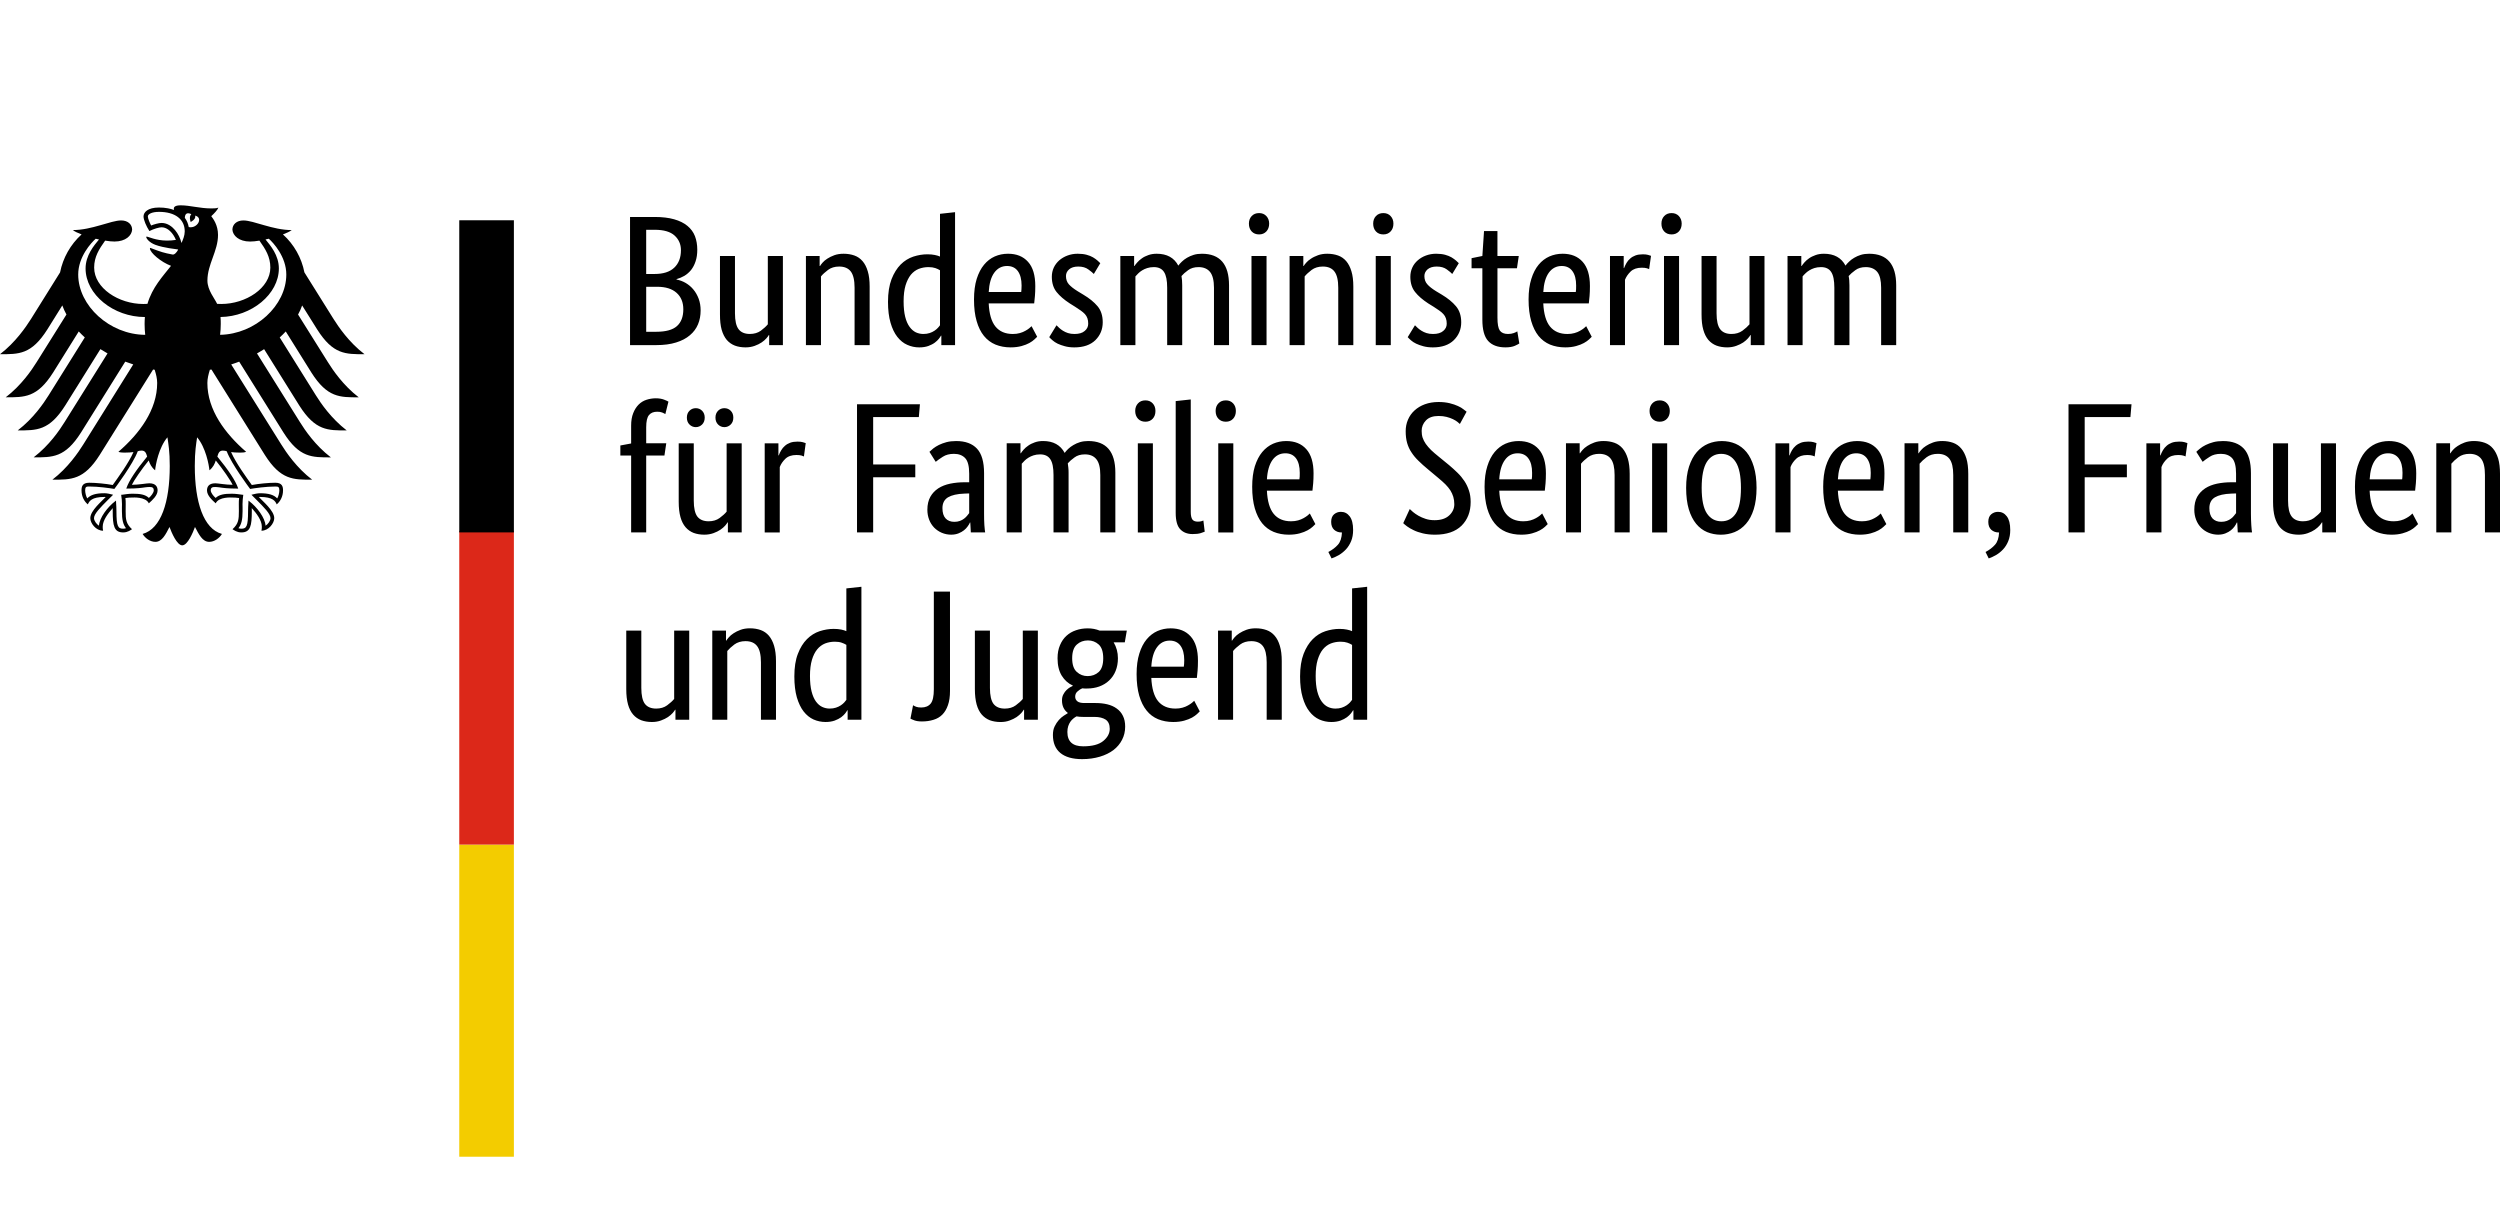
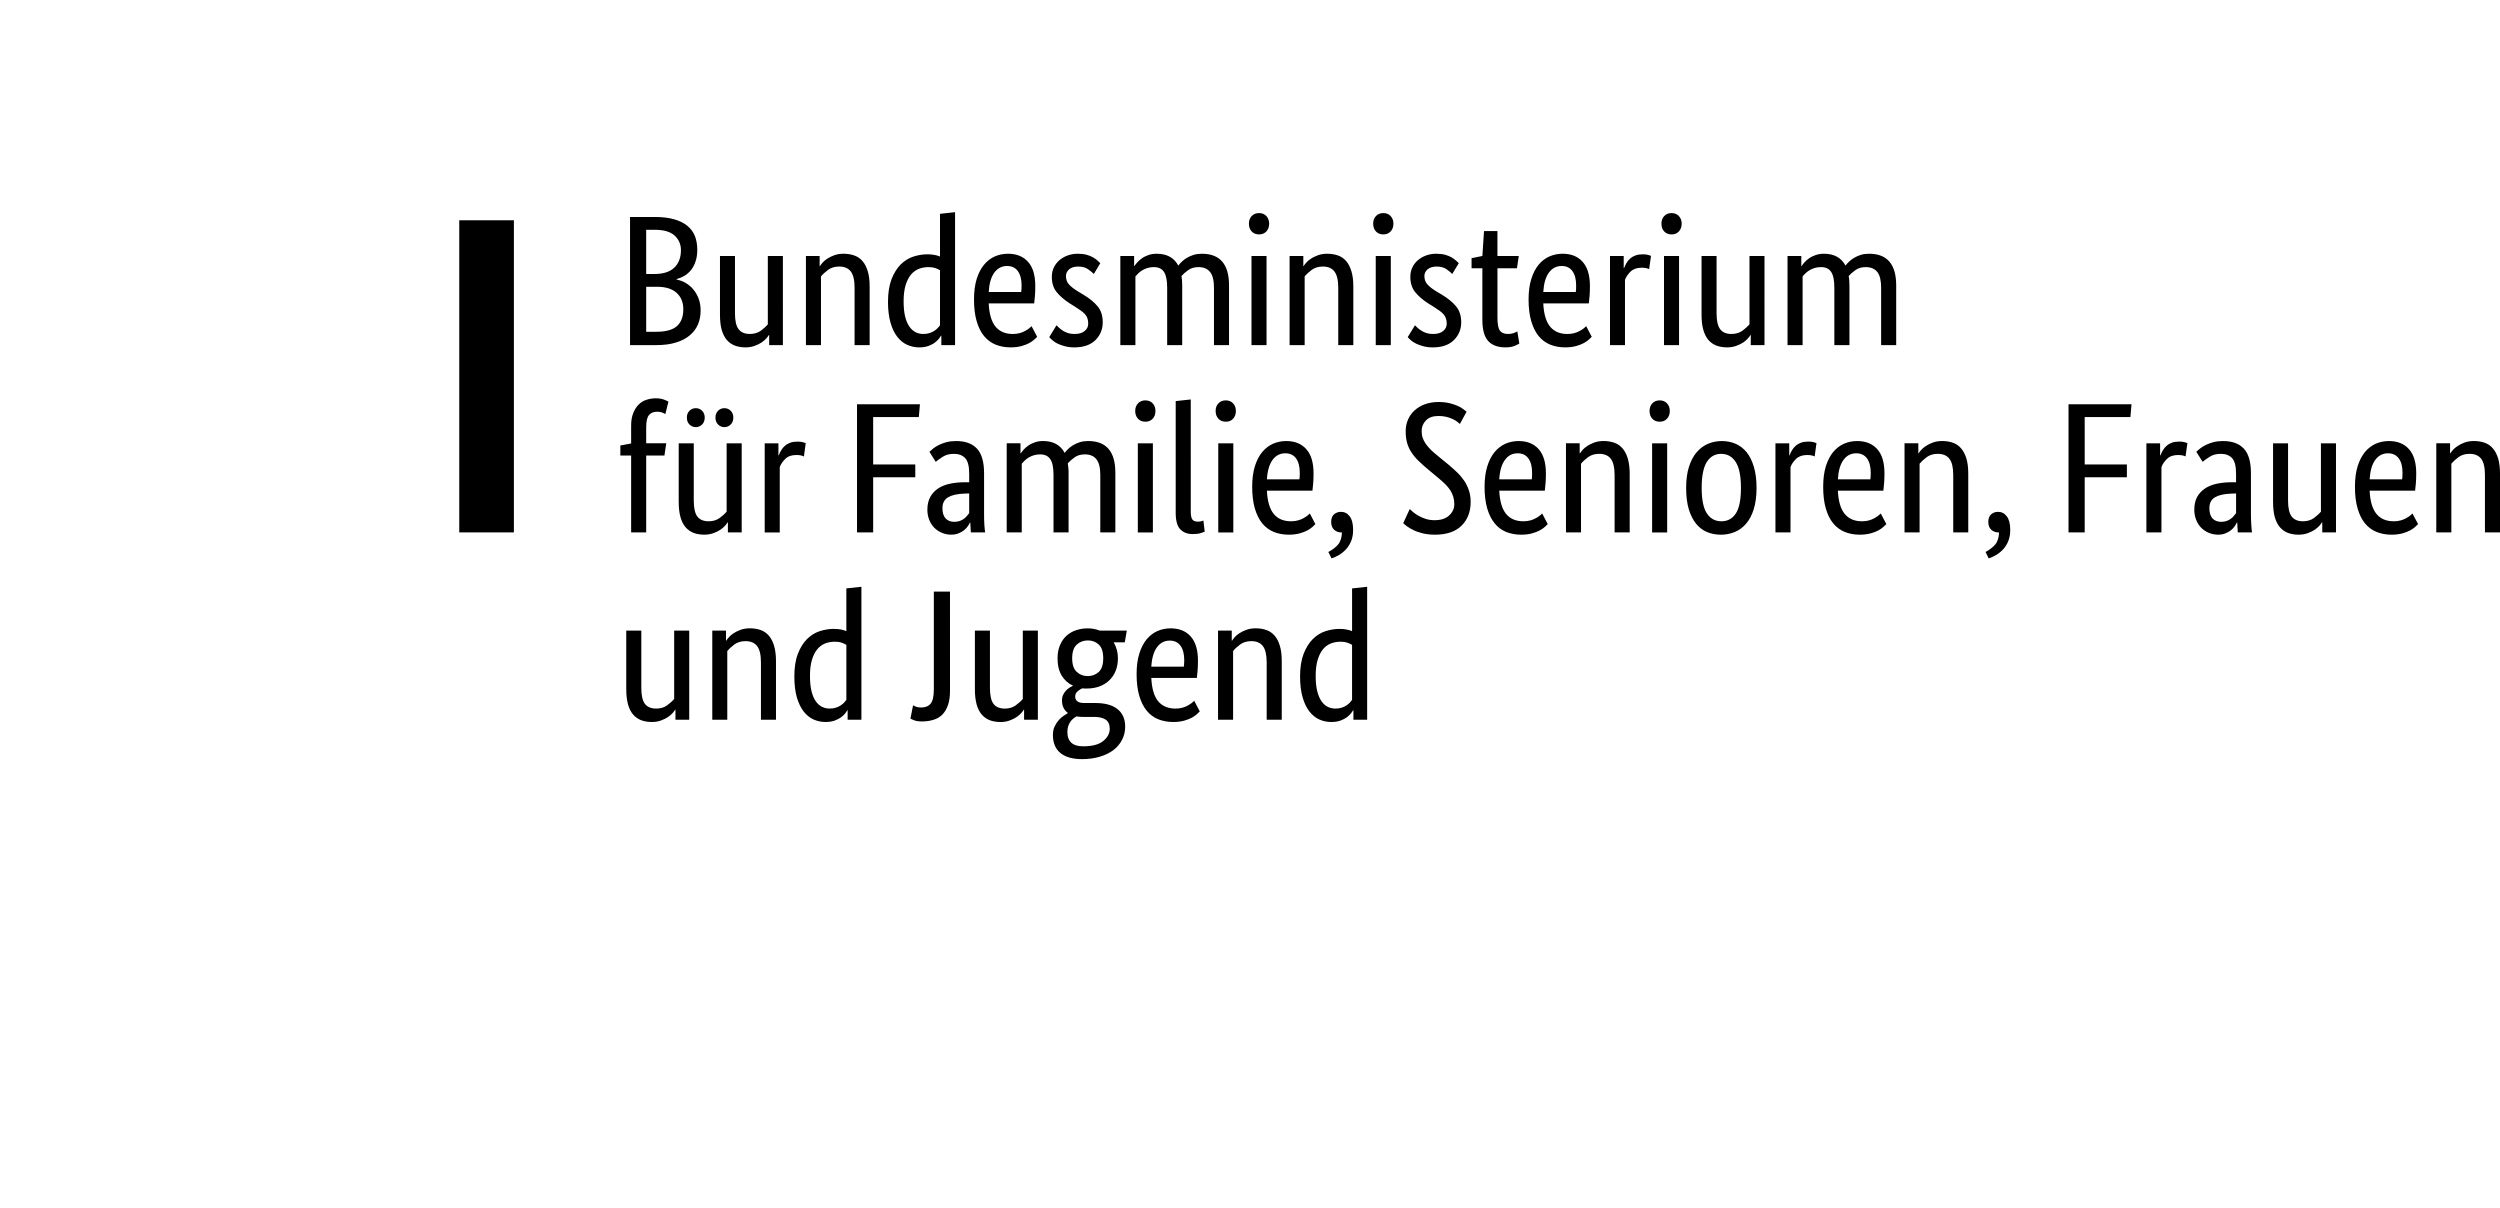
<svg xmlns="http://www.w3.org/2000/svg" version="1.1" id="Ebene_1" x="0px" y="0px" width="207px" height="100px" viewBox="0 0 207 100" enable-background="new 0 0 207 100" xml:space="preserve">
  <g>
    <path d="M57.735,20.671c0,0.369-0.046,0.692-0.141,0.969c-0.091,0.278-0.217,0.515-0.374,0.717   c-0.162,0.196-0.344,0.358-0.556,0.484c-0.212,0.121-0.429,0.212-0.651,0.272v0.03c0.272,0.056,0.535,0.151,0.772,0.292   c0.242,0.147,0.455,0.323,0.631,0.541c0.182,0.217,0.323,0.47,0.435,0.762c0.106,0.292,0.161,0.611,0.161,0.959   c0,0.424-0.07,0.808-0.217,1.156c-0.146,0.348-0.368,0.651-0.671,0.904c-0.298,0.257-0.682,0.459-1.146,0.601   c-0.459,0.146-1.009,0.217-1.64,0.217h-2.171V17.965h2.044c0.626,0,1.162,0.065,1.605,0.191c0.449,0.126,0.813,0.308,1.101,0.545   s0.495,0.52,0.626,0.853C57.669,19.889,57.735,20.262,57.735,20.671 M56.382,20.716c0-0.49-0.177-0.894-0.525-1.211   c-0.348-0.318-0.898-0.479-1.646-0.479h-0.707v3.66h0.691c0.717,0,1.262-0.171,1.63-0.52   C56.195,21.817,56.382,21.332,56.382,20.716 M56.579,25.608c0-0.576-0.187-1.03-0.56-1.363c-0.374-0.333-0.909-0.5-1.605-0.5   h-0.909v3.726h0.833c0.788,0,1.358-0.156,1.711-0.469C56.402,26.688,56.579,26.224,56.579,25.608 M64.823,28.577h-1.136v-0.833   h-0.03c-0.03,0.065-0.101,0.151-0.202,0.272c-0.101,0.116-0.232,0.228-0.394,0.338c-0.156,0.106-0.349,0.202-0.575,0.283   c-0.222,0.081-0.475,0.126-0.752,0.126c-0.328,0-0.626-0.05-0.884-0.146c-0.262-0.101-0.484-0.257-0.671-0.47   c-0.182-0.217-0.323-0.495-0.424-0.838c-0.096-0.344-0.141-0.767-0.141-1.272v-4.842h1.242v4.75c0,0.616,0.101,1.056,0.303,1.317   c0.196,0.257,0.51,0.389,0.928,0.389c0.358,0,0.662-0.091,0.909-0.268c0.242-0.182,0.439-0.358,0.58-0.53v-5.659h1.248V28.577z    M70.759,28.577v-4.75c0-0.626-0.106-1.075-0.313-1.348c-0.212-0.273-0.53-0.409-0.964-0.409c-0.369,0-0.677,0.096-0.919,0.278   c-0.248,0.187-0.444,0.363-0.586,0.54v5.689h-1.247v-7.38h1.136v0.828h0.036c0.03-0.061,0.096-0.151,0.197-0.268   c0.101-0.121,0.237-0.232,0.399-0.338c0.167-0.111,0.358-0.202,0.585-0.288c0.227-0.081,0.479-0.121,0.768-0.121   c0.328,0,0.626,0.05,0.894,0.146c0.267,0.096,0.489,0.252,0.676,0.469c0.187,0.217,0.329,0.495,0.43,0.838   c0.106,0.343,0.156,0.767,0.156,1.267v4.846L70.759,28.577z M73.526,24.993c0-0.747,0.101-1.373,0.293-1.877   c0.197-0.5,0.449-0.904,0.752-1.212c0.308-0.308,0.662-0.525,1.05-0.656c0.389-0.126,0.777-0.192,1.166-0.192   c0.237,0,0.444,0.02,0.616,0.056c0.177,0.036,0.318,0.081,0.429,0.131v-3.539l1.247-0.136v11.009h-1.136v-0.782h-0.031   c-0.03,0.061-0.09,0.142-0.171,0.252c-0.081,0.106-0.192,0.212-0.338,0.323c-0.141,0.106-0.323,0.197-0.535,0.278   c-0.217,0.076-0.469,0.116-0.757,0.116c-0.349,0-0.677-0.071-0.99-0.212c-0.313-0.136-0.585-0.358-0.823-0.661   c-0.237-0.303-0.424-0.692-0.561-1.167C73.597,26.245,73.526,25.669,73.526,24.993 M76.449,27.653c0.197,0,0.368-0.025,0.525-0.076   c0.151-0.05,0.288-0.116,0.398-0.191c0.116-0.076,0.207-0.157,0.283-0.237c0.081-0.086,0.136-0.157,0.177-0.217v-4.553   c-0.111-0.071-0.242-0.131-0.389-0.182c-0.152-0.05-0.338-0.08-0.565-0.08c-0.283,0-0.556,0.05-0.803,0.146   c-0.252,0.101-0.469,0.263-0.656,0.485c-0.182,0.227-0.328,0.52-0.439,0.878c-0.105,0.358-0.161,0.798-0.161,1.323   c0,0.51,0.045,0.938,0.131,1.282s0.208,0.621,0.364,0.833c0.151,0.212,0.328,0.358,0.52,0.455   C76.03,27.607,76.237,27.653,76.449,27.653 M85.722,23.686c0,0.318-0.01,0.59-0.03,0.823c-0.02,0.232-0.041,0.434-0.061,0.611   h-3.766c0.04,0.868,0.227,1.51,0.56,1.918s0.813,0.616,1.439,0.616c0.212,0,0.409-0.025,0.581-0.076   c0.176-0.05,0.328-0.111,0.454-0.187c0.131-0.071,0.237-0.141,0.323-0.212c0.091-0.071,0.151-0.131,0.192-0.171l0.464,0.878   c-0.055,0.05-0.131,0.126-0.232,0.222c-0.101,0.095-0.243,0.196-0.414,0.292c-0.176,0.096-0.389,0.182-0.646,0.252   s-0.561,0.111-0.909,0.111c-0.459,0-0.878-0.081-1.252-0.232c-0.374-0.157-0.691-0.394-0.954-0.717   c-0.263-0.323-0.464-0.732-0.606-1.231c-0.146-0.495-0.217-1.09-0.217-1.787c0-0.657,0.076-1.227,0.222-1.702   c0.152-0.475,0.354-0.868,0.611-1.176c0.253-0.308,0.551-0.535,0.889-0.686c0.338-0.147,0.701-0.223,1.095-0.223   c0.707,0,1.257,0.223,1.656,0.671C85.525,22.125,85.722,22.797,85.722,23.686 M83.385,22.024c-0.439,0-0.792,0.187-1.06,0.555   c-0.268,0.369-0.419,0.904-0.459,1.601h2.69c0.01-0.051,0.015-0.126,0.021-0.227c0.005-0.096,0.01-0.202,0.01-0.313   c0-0.515-0.106-0.908-0.308-1.191C84.072,22.166,83.773,22.024,83.385,22.024 M90.569,22.686c-0.081-0.09-0.232-0.217-0.45-0.374   c-0.212-0.161-0.495-0.242-0.843-0.242c-0.329,0-0.581,0.081-0.752,0.232c-0.177,0.157-0.262,0.338-0.262,0.555   c0,0.272,0.081,0.505,0.237,0.681c0.161,0.182,0.404,0.374,0.732,0.576l0.459,0.278c0.505,0.298,0.899,0.621,1.187,0.964   c0.288,0.343,0.429,0.788,0.429,1.328c0,0.585-0.202,1.075-0.606,1.479c-0.409,0.398-0.989,0.601-1.747,0.601   c-0.298,0-0.56-0.035-0.783-0.096c-0.227-0.061-0.424-0.131-0.596-0.212c-0.167-0.085-0.308-0.171-0.418-0.272   c-0.116-0.096-0.208-0.187-0.278-0.268l0.601-0.984c0.061,0.061,0.136,0.131,0.222,0.217c0.086,0.081,0.192,0.162,0.313,0.237   s0.263,0.142,0.414,0.191c0.156,0.051,0.333,0.076,0.54,0.076c0.369,0,0.652-0.081,0.843-0.248   c0.197-0.161,0.293-0.363,0.293-0.596c0-0.176-0.02-0.328-0.066-0.455c-0.045-0.131-0.116-0.247-0.207-0.348   c-0.096-0.101-0.207-0.197-0.343-0.292c-0.131-0.091-0.283-0.192-0.459-0.308l-0.459-0.288c-0.464-0.303-0.823-0.611-1.085-0.939   s-0.394-0.748-0.394-1.262c0-0.277,0.056-0.53,0.162-0.762c0.111-0.232,0.263-0.429,0.454-0.601   c0.197-0.167,0.424-0.303,0.687-0.399c0.262-0.096,0.54-0.146,0.838-0.146c0.288,0,0.535,0.03,0.737,0.085   c0.207,0.056,0.384,0.126,0.53,0.212c0.151,0.091,0.272,0.177,0.368,0.262c0.101,0.091,0.177,0.162,0.237,0.223L90.569,22.686z    M96.642,28.577v-4.75c0-0.605-0.086-1.04-0.263-1.308c-0.171-0.267-0.455-0.403-0.843-0.403c-0.207,0-0.388,0.03-0.545,0.08   c-0.162,0.051-0.303,0.116-0.424,0.192c-0.126,0.076-0.232,0.161-0.323,0.252c-0.091,0.091-0.167,0.171-0.232,0.247v5.689h-1.248   v-7.38h1.141v0.828h0.03c0.05-0.081,0.126-0.182,0.232-0.297c0.101-0.121,0.232-0.232,0.383-0.338   c0.151-0.111,0.333-0.197,0.535-0.268c0.207-0.076,0.439-0.111,0.692-0.111c0.843,0,1.438,0.328,1.787,0.984   c0.07-0.101,0.171-0.212,0.292-0.328c0.121-0.121,0.268-0.227,0.429-0.323c0.167-0.101,0.348-0.176,0.555-0.242   c0.202-0.061,0.43-0.091,0.677-0.091c1.499,0,2.247,0.874,2.247,2.615v4.952h-1.247v-4.75c0-0.605-0.111-1.04-0.323-1.308   c-0.217-0.267-0.535-0.403-0.954-0.403c-0.349,0-0.636,0.085-0.868,0.257c-0.232,0.167-0.414,0.328-0.545,0.484   c0.021,0.111,0.036,0.232,0.045,0.358c0.01,0.131,0.015,0.268,0.015,0.409v4.952H96.642z M103.623,21.196h1.247v7.38h-1.247V21.196   z M104.254,19.41c-0.257,0-0.459-0.081-0.616-0.247c-0.151-0.162-0.228-0.379-0.228-0.647c0-0.252,0.076-0.464,0.228-0.625   c0.156-0.167,0.358-0.248,0.616-0.248c0.247,0,0.444,0.081,0.602,0.248c0.15,0.162,0.231,0.374,0.231,0.625   c0,0.268-0.081,0.485-0.231,0.647C104.698,19.329,104.501,19.41,104.254,19.41 M110.807,28.577v-4.75   c0-0.625-0.106-1.075-0.318-1.348c-0.206-0.273-0.53-0.409-0.958-0.409c-0.369,0-0.677,0.096-0.925,0.278   c-0.242,0.187-0.439,0.364-0.581,0.54v5.689h-1.247v-7.38h1.137v0.828h0.03c0.03-0.061,0.102-0.151,0.202-0.267   c0.101-0.122,0.237-0.232,0.399-0.338c0.16-0.111,0.357-0.202,0.585-0.288c0.222-0.081,0.479-0.122,0.767-0.122   c0.328,0,0.627,0.05,0.895,0.146s0.489,0.252,0.676,0.47c0.182,0.217,0.328,0.495,0.429,0.838c0.106,0.343,0.157,0.767,0.157,1.267   v4.846H110.807z M113.911,21.196h1.247v7.38h-1.247V21.196z M114.542,19.41c-0.257,0-0.459-0.081-0.615-0.247   c-0.151-0.162-0.228-0.379-0.228-0.647c0-0.252,0.076-0.464,0.228-0.625c0.156-0.167,0.358-0.248,0.615-0.248   c0.247,0,0.449,0.081,0.601,0.248c0.156,0.162,0.232,0.374,0.232,0.625c0,0.268-0.076,0.485-0.232,0.647   C114.991,19.329,114.789,19.41,114.542,19.41 M120.246,22.686c-0.08-0.09-0.227-0.217-0.444-0.374   c-0.216-0.161-0.494-0.242-0.843-0.242c-0.327,0-0.58,0.081-0.757,0.232c-0.172,0.157-0.263,0.338-0.263,0.555   c0,0.272,0.081,0.505,0.242,0.681c0.157,0.182,0.398,0.374,0.728,0.576l0.465,0.278c0.499,0.298,0.893,0.621,1.181,0.964   c0.288,0.343,0.434,0.788,0.434,1.328c0,0.585-0.202,1.075-0.61,1.479c-0.404,0.398-0.984,0.601-1.741,0.601   c-0.298,0-0.562-0.035-0.787-0.096c-0.223-0.061-0.425-0.131-0.592-0.212c-0.172-0.085-0.312-0.171-0.424-0.272   c-0.111-0.096-0.206-0.187-0.277-0.268l0.601-0.984c0.061,0.061,0.136,0.131,0.223,0.217c0.09,0.081,0.19,0.162,0.317,0.237   c0.121,0.076,0.258,0.142,0.414,0.191c0.151,0.051,0.333,0.076,0.54,0.076c0.368,0,0.651-0.081,0.843-0.248   c0.197-0.161,0.293-0.363,0.293-0.596c0-0.176-0.021-0.328-0.07-0.455c-0.046-0.131-0.111-0.247-0.207-0.348   c-0.091-0.101-0.202-0.197-0.338-0.292c-0.132-0.091-0.288-0.192-0.46-0.308l-0.465-0.288c-0.459-0.303-0.822-0.611-1.079-0.939   c-0.263-0.328-0.395-0.748-0.395-1.262c0-0.277,0.056-0.53,0.162-0.762c0.105-0.232,0.257-0.429,0.454-0.601   c0.191-0.167,0.418-0.303,0.681-0.399s0.541-0.146,0.839-0.146c0.287,0,0.535,0.03,0.742,0.085   c0.202,0.056,0.378,0.126,0.529,0.212c0.147,0.091,0.268,0.177,0.369,0.262c0.096,0.091,0.176,0.162,0.236,0.223L120.246,22.686z    M125.603,22.211h-1.614V26.3c0,0.525,0.064,0.878,0.195,1.07c0.137,0.187,0.359,0.283,0.677,0.283   c0.188,0,0.343-0.025,0.479-0.076c0.132-0.05,0.232-0.096,0.293-0.141l0.167,1.004c-0.051,0.041-0.172,0.101-0.369,0.192   c-0.196,0.086-0.453,0.131-0.782,0.131c-0.636,0-1.115-0.182-1.434-0.535c-0.318-0.354-0.475-0.939-0.475-1.757v-4.261h-0.894   v-0.833l0.894-0.182l0.137-2.064h1.111v2.064h1.767L125.603,22.211z M131.646,23.686c0,0.318-0.01,0.59-0.03,0.823   c-0.02,0.232-0.041,0.434-0.062,0.611h-3.771c0.041,0.868,0.228,1.51,0.561,1.918c0.334,0.409,0.813,0.616,1.438,0.616   c0.218,0,0.409-0.025,0.587-0.076c0.176-0.05,0.327-0.111,0.453-0.187c0.127-0.071,0.232-0.141,0.323-0.212   c0.086-0.071,0.151-0.131,0.192-0.171l0.459,0.878c-0.051,0.05-0.126,0.126-0.228,0.222c-0.105,0.095-0.242,0.196-0.418,0.292   c-0.173,0.096-0.39,0.182-0.647,0.252c-0.257,0.071-0.555,0.111-0.903,0.111c-0.464,0-0.883-0.081-1.257-0.232   c-0.373-0.157-0.691-0.394-0.954-0.717c-0.258-0.323-0.459-0.732-0.605-1.231c-0.142-0.495-0.218-1.09-0.218-1.787   c0-0.657,0.076-1.227,0.228-1.702c0.147-0.475,0.348-0.868,0.605-1.176c0.253-0.308,0.556-0.535,0.894-0.686   c0.338-0.147,0.702-0.223,1.092-0.223c0.705,0,1.262,0.223,1.659,0.671C131.443,22.125,131.646,22.797,131.646,23.686    M129.308,22.024c-0.444,0-0.797,0.187-1.064,0.555s-0.419,0.904-0.46,1.601h2.691c0.01-0.051,0.02-0.126,0.024-0.227   c0.005-0.096,0.005-0.202,0.005-0.313c0-0.515-0.1-0.908-0.308-1.191C129.994,22.166,129.697,22.024,129.308,22.024    M136.548,22.287c-0.025-0.02-0.097-0.045-0.197-0.076c-0.101-0.03-0.242-0.045-0.414-0.045c-0.388,0-0.696,0.101-0.918,0.313   c-0.217,0.212-0.374,0.439-0.47,0.686v5.412h-1.242v-7.38h1.136v1h0.03c0.057-0.146,0.122-0.288,0.202-0.424   c0.08-0.141,0.182-0.262,0.308-0.368c0.122-0.111,0.268-0.192,0.439-0.257c0.167-0.061,0.369-0.091,0.606-0.091   c0.176,0,0.317,0.015,0.423,0.045c0.106,0.031,0.192,0.056,0.253,0.081L136.548,22.287z M137.779,21.196h1.247v7.38h-1.247V21.196z    M138.41,19.41c-0.257,0-0.459-0.081-0.615-0.247c-0.151-0.162-0.228-0.379-0.228-0.647c0-0.252,0.076-0.464,0.228-0.625   c0.156-0.167,0.358-0.248,0.615-0.248c0.247,0,0.444,0.081,0.602,0.248c0.15,0.162,0.232,0.374,0.232,0.625   c0,0.268-0.082,0.485-0.232,0.647C138.854,19.329,138.657,19.41,138.41,19.41 M146.1,28.577h-1.137v-0.833h-0.03   c-0.03,0.065-0.101,0.151-0.202,0.272c-0.101,0.116-0.232,0.228-0.388,0.338c-0.162,0.106-0.354,0.202-0.581,0.283   c-0.223,0.081-0.475,0.126-0.752,0.126c-0.328,0-0.621-0.05-0.883-0.146c-0.264-0.101-0.485-0.257-0.672-0.47   c-0.183-0.217-0.324-0.495-0.42-0.838c-0.101-0.344-0.146-0.767-0.146-1.272v-4.842h1.243v4.751c0,0.616,0.101,1.055,0.303,1.317   c0.196,0.257,0.51,0.389,0.929,0.389c0.358,0,0.661-0.091,0.908-0.268c0.247-0.182,0.439-0.358,0.586-0.53v-5.659h1.242V28.577z    M151.884,28.577v-4.75c0-0.605-0.085-1.04-0.263-1.308c-0.171-0.267-0.454-0.403-0.843-0.403c-0.207,0-0.389,0.03-0.55,0.08   c-0.156,0.051-0.298,0.116-0.419,0.192c-0.127,0.076-0.232,0.161-0.323,0.252c-0.096,0.091-0.172,0.171-0.231,0.247v5.689h-1.248   v-7.38h1.141v0.828h0.03c0.051-0.081,0.127-0.182,0.228-0.297c0.106-0.121,0.232-0.232,0.384-0.338   c0.156-0.111,0.338-0.197,0.54-0.268c0.207-0.076,0.435-0.111,0.692-0.111c0.843,0,1.438,0.328,1.786,0.984   c0.07-0.101,0.167-0.212,0.293-0.328c0.121-0.121,0.263-0.227,0.43-0.323c0.161-0.101,0.348-0.176,0.55-0.242   c0.207-0.061,0.435-0.091,0.682-0.091c1.494,0,2.241,0.874,2.241,2.615v4.952h-1.247v-4.75c0-0.605-0.105-1.04-0.317-1.308   c-0.218-0.267-0.535-0.403-0.954-0.403c-0.35,0-0.642,0.085-0.869,0.257c-0.232,0.167-0.413,0.328-0.55,0.484   c0.025,0.111,0.04,0.232,0.05,0.358c0.011,0.131,0.016,0.268,0.016,0.409v4.952H151.884z M55.015,37.719h-1.51v6.366h-1.247v-6.366   h-0.893v-0.833l0.893-0.167v-1.479c0-0.399,0.056-0.742,0.172-1.03c0.111-0.288,0.263-0.52,0.444-0.706   c0.187-0.187,0.399-0.318,0.646-0.399c0.247-0.081,0.51-0.126,0.783-0.126c0.267,0,0.495,0.041,0.681,0.111   c0.182,0.071,0.303,0.126,0.363,0.167l-0.257,1.03c-0.061-0.041-0.151-0.081-0.262-0.131c-0.111-0.046-0.252-0.065-0.414-0.065   c-0.298,0-0.525,0.09-0.677,0.277c-0.156,0.181-0.232,0.52-0.232,1.015v1.322h1.661L55.015,37.719z M61.411,44.085h-1.142v-0.833   h-0.03c-0.03,0.066-0.096,0.151-0.196,0.272c-0.101,0.116-0.237,0.228-0.394,0.338c-0.162,0.106-0.348,0.202-0.575,0.283   c-0.228,0.081-0.479,0.126-0.752,0.126c-0.333,0-0.626-0.05-0.889-0.146c-0.257-0.101-0.484-0.258-0.666-0.47   c-0.187-0.217-0.329-0.495-0.424-0.837c-0.096-0.349-0.146-0.768-0.146-1.272v-4.841h1.247v4.75c0,0.616,0.101,1.056,0.298,1.318   c0.202,0.257,0.51,0.389,0.934,0.389c0.358,0,0.657-0.091,0.904-0.268c0.247-0.182,0.444-0.358,0.585-0.53v-5.659h1.247V44.085z    M58.351,34.579c0,0.237-0.076,0.429-0.217,0.571c-0.146,0.141-0.318,0.217-0.524,0.217c-0.202,0-0.379-0.076-0.52-0.217   c-0.147-0.142-0.217-0.333-0.217-0.571s0.07-0.424,0.217-0.57c0.141-0.141,0.318-0.212,0.52-0.212c0.207,0,0.378,0.071,0.524,0.212   C58.275,34.155,58.351,34.342,58.351,34.579 M60.719,34.579c0,0.237-0.07,0.429-0.217,0.571c-0.142,0.141-0.318,0.217-0.525,0.217   c-0.202,0-0.378-0.076-0.52-0.217c-0.142-0.142-0.217-0.333-0.217-0.571s0.076-0.424,0.217-0.57   c0.142-0.141,0.318-0.212,0.52-0.212c0.207,0,0.384,0.071,0.525,0.212C60.648,34.155,60.719,34.342,60.719,34.579 M66.564,37.795   c-0.035-0.021-0.101-0.046-0.202-0.076s-0.242-0.045-0.414-0.045c-0.394,0-0.697,0.101-0.919,0.313   c-0.217,0.212-0.374,0.439-0.465,0.687v5.412h-1.247v-7.379h1.136v0.999h0.03c0.05-0.146,0.116-0.288,0.202-0.424   c0.081-0.142,0.182-0.263,0.308-0.369c0.122-0.111,0.268-0.192,0.439-0.257c0.167-0.061,0.369-0.091,0.606-0.091   c0.171,0,0.312,0.015,0.424,0.045c0.106,0.03,0.192,0.055,0.252,0.081L66.564,37.795z M70.961,44.085V33.474h5.209l-0.091,1.061   h-3.781v3.922h3.488v1.06h-3.488v4.568L70.961,44.085z M76.786,42.208c0-0.429,0.086-0.788,0.248-1.076s0.384-0.52,0.662-0.702   c0.277-0.176,0.6-0.303,0.979-0.383c0.374-0.076,0.767-0.116,1.191-0.116h0.383v-0.707c0-0.626-0.11-1.055-0.333-1.292   c-0.217-0.232-0.53-0.354-0.929-0.354c-0.369,0-0.676,0.081-0.923,0.242c-0.248,0.157-0.439,0.298-0.586,0.419l-0.52-0.828   c0.081-0.081,0.187-0.176,0.313-0.277c0.131-0.101,0.288-0.202,0.47-0.292c0.187-0.091,0.394-0.167,0.631-0.232   c0.237-0.061,0.5-0.091,0.803-0.091c0.757,0,1.333,0.212,1.721,0.631s0.585,1.095,0.585,2.029v3.367   c0,0.318,0.005,0.631,0.025,0.934c0.025,0.303,0.045,0.505,0.065,0.605h-1.186l-0.045-0.818h-0.03   c-0.04,0.096-0.101,0.202-0.187,0.318c-0.081,0.116-0.182,0.227-0.308,0.323c-0.121,0.096-0.268,0.182-0.444,0.252   c-0.177,0.071-0.379,0.111-0.616,0.111c-0.277,0-0.535-0.056-0.777-0.157c-0.237-0.101-0.45-0.247-0.631-0.429   c-0.177-0.187-0.318-0.404-0.414-0.657C76.837,42.778,76.786,42.505,76.786,42.208 M79.018,43.208c0.172,0,0.328-0.026,0.464-0.076   c0.131-0.05,0.248-0.111,0.343-0.187c0.096-0.071,0.177-0.152,0.248-0.237c0.066-0.086,0.126-0.162,0.176-0.222v-1.63l-0.403,0.015   c-0.591,0.02-1.045,0.126-1.353,0.308c-0.303,0.187-0.459,0.485-0.459,0.894c0,0.379,0.086,0.662,0.262,0.853   C78.467,43.111,78.71,43.208,79.018,43.208 M87.231,44.085v-4.75c0-0.606-0.085-1.04-0.263-1.308   c-0.176-0.268-0.454-0.404-0.848-0.404c-0.202,0-0.383,0.03-0.545,0.081c-0.156,0.05-0.298,0.116-0.419,0.192   c-0.126,0.076-0.232,0.162-0.323,0.252c-0.096,0.091-0.172,0.172-0.232,0.247v5.689h-1.247v-7.38h1.141v0.827h0.03   c0.051-0.08,0.126-0.181,0.228-0.297c0.106-0.121,0.232-0.232,0.389-0.338c0.152-0.111,0.333-0.197,0.535-0.268   c0.207-0.076,0.434-0.111,0.691-0.111c0.843,0,1.434,0.328,1.787,0.984c0.07-0.101,0.167-0.212,0.288-0.328   c0.126-0.121,0.268-0.227,0.435-0.323c0.161-0.101,0.348-0.177,0.55-0.242c0.207-0.061,0.435-0.091,0.677-0.091   c1.499,0,2.246,0.873,2.246,2.615v4.952h-1.247v-4.751c0-0.605-0.106-1.04-0.323-1.307c-0.212-0.268-0.53-0.404-0.949-0.404   c-0.354,0-0.642,0.086-0.869,0.257c-0.232,0.167-0.414,0.328-0.55,0.484c0.021,0.111,0.035,0.232,0.045,0.359   c0.015,0.131,0.02,0.267,0.02,0.409v4.952L87.231,44.085z M94.212,36.706h1.247v7.38h-1.247V36.706z M94.843,34.918   c-0.257,0-0.464-0.081-0.616-0.247c-0.151-0.162-0.232-0.379-0.232-0.646c0-0.252,0.081-0.465,0.232-0.626   c0.152-0.167,0.358-0.248,0.616-0.248c0.243,0,0.445,0.081,0.601,0.248c0.152,0.161,0.227,0.374,0.227,0.626   c0,0.267-0.075,0.484-0.227,0.646C95.288,34.837,95.086,34.918,94.843,34.918 M98.594,42.364c0,0.308,0.045,0.52,0.131,0.646   c0.086,0.121,0.237,0.182,0.455,0.182c0.111,0,0.207-0.011,0.283-0.031c0.076-0.02,0.136-0.04,0.177-0.061l0.111,0.924   c-0.065,0.031-0.177,0.071-0.338,0.121c-0.167,0.051-0.389,0.076-0.667,0.076c-0.418,0-0.757-0.126-1.009-0.384   c-0.257-0.257-0.389-0.712-0.389-1.368v-9.258l1.247-0.136V42.364z M100.872,36.706h1.247v7.38h-1.247V36.706z M101.502,34.918   c-0.257,0-0.465-0.081-0.616-0.247c-0.157-0.162-0.232-0.379-0.232-0.646c0-0.252,0.075-0.465,0.232-0.626   c0.151-0.167,0.359-0.248,0.616-0.248c0.247,0,0.444,0.081,0.601,0.248c0.151,0.161,0.227,0.374,0.227,0.626   c0,0.267-0.076,0.484-0.227,0.646C101.946,34.837,101.75,34.918,101.502,34.918 M108.762,39.194c0,0.318-0.01,0.591-0.03,0.823   c-0.025,0.232-0.04,0.434-0.061,0.611H104.9c0.04,0.868,0.228,1.509,0.561,1.918c0.332,0.409,0.812,0.616,1.438,0.616   c0.217,0,0.409-0.025,0.585-0.075c0.172-0.051,0.324-0.111,0.455-0.187c0.126-0.071,0.232-0.142,0.322-0.212   c0.087-0.07,0.152-0.131,0.192-0.171l0.459,0.878c-0.05,0.051-0.125,0.126-0.227,0.222c-0.105,0.096-0.242,0.197-0.42,0.292   c-0.171,0.096-0.388,0.182-0.646,0.252c-0.257,0.071-0.555,0.111-0.908,0.111c-0.46,0-0.878-0.081-1.252-0.232   c-0.374-0.156-0.692-0.394-0.955-0.716c-0.257-0.323-0.459-0.732-0.606-1.232c-0.141-0.495-0.217-1.09-0.217-1.787   c0-0.656,0.076-1.227,0.222-1.702c0.152-0.474,0.354-0.868,0.611-1.176c0.258-0.308,0.556-0.535,0.895-0.687   c0.338-0.146,0.702-0.222,1.09-0.222c0.707,0,1.262,0.222,1.661,0.671C108.561,37.634,108.762,38.306,108.762,39.194    M106.425,37.533c-0.444,0-0.797,0.187-1.064,0.556c-0.263,0.369-0.42,0.903-0.46,1.6h2.69c0.011-0.05,0.021-0.126,0.025-0.227   c0.005-0.096,0.005-0.202,0.005-0.312c0-0.516-0.102-0.909-0.303-1.192C107.111,37.675,106.813,37.533,106.425,37.533    M110.221,43.208c0-0.278,0.081-0.485,0.237-0.621c0.162-0.136,0.349-0.207,0.561-0.207c0.303,0,0.545,0.121,0.732,0.369   c0.191,0.247,0.287,0.626,0.287,1.136c0,0.348-0.055,0.656-0.161,0.914c-0.111,0.263-0.248,0.49-0.425,0.682   c-0.176,0.187-0.368,0.343-0.575,0.469c-0.212,0.121-0.419,0.217-0.625,0.288l-0.264-0.535c0.318-0.167,0.581-0.364,0.788-0.596   c0.207-0.228,0.318-0.57,0.338-1.02h-0.045c-0.237,0-0.439-0.076-0.602-0.222C110.302,43.712,110.221,43.495,110.221,43.208    M120.878,35.105c-0.04-0.041-0.111-0.101-0.207-0.177s-0.223-0.151-0.368-0.222c-0.146-0.07-0.324-0.136-0.526-0.187   c-0.195-0.051-0.418-0.076-0.665-0.076c-0.46,0-0.809,0.121-1.046,0.369s-0.353,0.536-0.353,0.863c0,0.202,0.024,0.394,0.08,0.565   c0.062,0.177,0.146,0.349,0.263,0.515c0.121,0.171,0.268,0.338,0.439,0.51c0.177,0.167,0.384,0.348,0.631,0.545l0.863,0.706   c0.242,0.208,0.479,0.415,0.696,0.632c0.223,0.216,0.409,0.444,0.57,0.686c0.157,0.237,0.283,0.5,0.374,0.783   c0.096,0.283,0.142,0.595,0.142,0.944c0,0.813-0.253,1.464-0.753,1.964c-0.505,0.495-1.236,0.747-2.201,0.747   c-0.378,0-0.716-0.041-1.01-0.111c-0.287-0.07-0.545-0.156-0.757-0.262c-0.217-0.101-0.393-0.207-0.54-0.313   c-0.142-0.106-0.252-0.197-0.322-0.268l0.54-1.171c0.06,0.061,0.151,0.146,0.272,0.248c0.126,0.101,0.272,0.207,0.449,0.308   c0.177,0.101,0.373,0.187,0.59,0.257c0.223,0.076,0.47,0.111,0.747,0.111c0.525,0,0.924-0.131,1.207-0.394   c0.282-0.263,0.424-0.57,0.424-0.929c0-0.228-0.03-0.429-0.085-0.616c-0.057-0.187-0.137-0.358-0.242-0.53   c-0.112-0.171-0.248-0.338-0.409-0.5c-0.167-0.167-0.363-0.338-0.586-0.525l-0.863-0.722c-0.298-0.242-0.555-0.479-0.782-0.702   c-0.228-0.217-0.419-0.449-0.575-0.691c-0.162-0.237-0.283-0.5-0.364-0.783c-0.08-0.283-0.12-0.605-0.12-0.974   c0-0.338,0.06-0.657,0.19-0.955c0.127-0.298,0.309-0.555,0.546-0.768c0.237-0.217,0.521-0.389,0.853-0.51   c0.333-0.121,0.712-0.187,1.132-0.187c0.348,0,0.655,0.035,0.923,0.101c0.269,0.065,0.495,0.146,0.682,0.232   c0.192,0.085,0.344,0.176,0.454,0.268c0.117,0.095,0.202,0.161,0.263,0.202L120.878,35.105z M128.001,39.194   c0,0.318-0.011,0.591-0.03,0.823c-0.021,0.232-0.04,0.434-0.061,0.611h-3.771c0.04,0.868,0.228,1.509,0.561,1.918   c0.333,0.409,0.812,0.616,1.438,0.616c0.217,0,0.409-0.025,0.586-0.075c0.171-0.051,0.323-0.111,0.455-0.187   c0.125-0.071,0.237-0.142,0.322-0.212c0.086-0.07,0.151-0.131,0.192-0.171l0.459,0.878c-0.051,0.051-0.127,0.126-0.227,0.222   c-0.107,0.096-0.243,0.197-0.42,0.292c-0.177,0.096-0.389,0.182-0.646,0.252c-0.252,0.071-0.555,0.111-0.902,0.111   c-0.465,0-0.885-0.081-1.258-0.232c-0.374-0.156-0.691-0.394-0.948-0.716c-0.263-0.323-0.465-0.732-0.612-1.232   c-0.141-0.495-0.217-1.09-0.217-1.787c0-0.656,0.076-1.227,0.228-1.702c0.146-0.474,0.349-0.868,0.606-1.176   c0.257-0.308,0.555-0.535,0.893-0.687c0.339-0.146,0.702-0.222,1.091-0.222c0.707,0,1.262,0.222,1.66,0.671   C127.799,37.634,128.001,38.306,128.001,39.194 M125.663,37.533c-0.443,0-0.798,0.187-1.06,0.556   c-0.268,0.369-0.425,0.903-0.465,1.6h2.69c0.011-0.05,0.021-0.126,0.025-0.227c0.005-0.096,0.005-0.202,0.005-0.312   c0-0.516-0.101-0.909-0.308-1.192C126.35,37.675,126.052,37.533,125.663,37.533 M133.689,44.085v-4.75   c0-0.626-0.105-1.076-0.317-1.348c-0.207-0.272-0.524-0.409-0.959-0.409c-0.369,0-0.677,0.096-0.925,0.277   c-0.242,0.187-0.438,0.364-0.58,0.54v5.689h-1.246v-7.38h1.135v0.827h0.03c0.031-0.06,0.102-0.151,0.202-0.267   c0.102-0.122,0.237-0.232,0.399-0.338c0.167-0.111,0.357-0.202,0.585-0.288c0.223-0.081,0.479-0.121,0.768-0.121   c0.328,0,0.626,0.051,0.894,0.146c0.268,0.096,0.489,0.252,0.677,0.47c0.183,0.217,0.328,0.495,0.43,0.838   c0.101,0.343,0.156,0.767,0.156,1.267v4.846H133.689z M136.795,36.706h1.247v7.38h-1.247V36.706z M137.426,34.918   c-0.257,0-0.459-0.081-0.615-0.247c-0.151-0.162-0.228-0.379-0.228-0.646c0-0.252,0.076-0.465,0.228-0.626   c0.156-0.167,0.358-0.248,0.615-0.248c0.247,0,0.449,0.081,0.602,0.248c0.155,0.161,0.232,0.374,0.232,0.626   c0,0.267-0.077,0.484-0.232,0.646C137.875,34.837,137.673,34.918,137.426,34.918 M139.612,40.396c0-0.677,0.081-1.262,0.237-1.757   c0.161-0.49,0.373-0.894,0.646-1.207c0.273-0.313,0.586-0.54,0.939-0.691c0.354-0.146,0.732-0.222,1.131-0.222   c0.409,0,0.788,0.076,1.136,0.222c0.348,0.151,0.651,0.378,0.909,0.691c0.257,0.313,0.458,0.717,0.605,1.207   c0.151,0.495,0.227,1.08,0.227,1.757c0,0.687-0.08,1.277-0.232,1.767c-0.156,0.495-0.367,0.894-0.641,1.207   c-0.272,0.313-0.586,0.54-0.943,0.687c-0.359,0.141-0.737,0.217-1.137,0.217c-0.414,0-0.792-0.076-1.141-0.217   c-0.349-0.147-0.651-0.374-0.908-0.687c-0.253-0.313-0.46-0.712-0.606-1.196C139.688,41.683,139.612,41.092,139.612,40.396    M144.15,40.396c0-0.984-0.146-1.701-0.435-2.146c-0.287-0.444-0.687-0.671-1.201-0.671c-0.51,0-0.909,0.227-1.191,0.671   c-0.277,0.444-0.425,1.161-0.425,2.146s0.147,1.691,0.435,2.12c0.288,0.429,0.687,0.646,1.202,0.646   c0.51,0,0.908-0.217,1.191-0.646C144.009,42.087,144.15,41.38,144.15,40.396 M150.254,37.796c-0.03-0.021-0.097-0.046-0.202-0.076   c-0.102-0.03-0.237-0.045-0.414-0.045c-0.389,0-0.691,0.101-0.914,0.312c-0.223,0.212-0.378,0.439-0.47,0.687v5.411h-1.247v-7.38   h1.142v0.999h0.03c0.05-0.146,0.116-0.288,0.197-0.424c0.085-0.142,0.187-0.263,0.308-0.369c0.126-0.111,0.272-0.192,0.439-0.257   c0.172-0.061,0.374-0.091,0.605-0.091c0.177,0,0.318,0.015,0.424,0.045c0.106,0.03,0.192,0.055,0.253,0.081L150.254,37.796z    M156.033,39.194c0,0.318-0.01,0.591-0.03,0.823c-0.02,0.232-0.04,0.434-0.06,0.611h-3.767c0.041,0.868,0.227,1.509,0.561,1.918   c0.333,0.409,0.812,0.616,1.439,0.616c0.211,0,0.408-0.025,0.585-0.075c0.172-0.051,0.322-0.111,0.449-0.187   c0.131-0.071,0.237-0.142,0.323-0.212c0.091-0.07,0.151-0.131,0.196-0.171l0.46,0.878c-0.051,0.051-0.127,0.126-0.232,0.222   c-0.102,0.096-0.242,0.197-0.414,0.292c-0.177,0.096-0.389,0.182-0.646,0.252c-0.258,0.071-0.562,0.111-0.909,0.111   c-0.459,0-0.879-0.081-1.252-0.232c-0.374-0.156-0.691-0.394-0.954-0.716c-0.263-0.323-0.465-0.732-0.606-1.232   c-0.146-0.495-0.216-1.09-0.216-1.787c0-0.656,0.075-1.227,0.221-1.702c0.152-0.474,0.354-0.868,0.606-1.176   c0.258-0.308,0.556-0.535,0.895-0.687c0.338-0.146,0.7-0.222,1.09-0.222c0.712,0,1.262,0.222,1.666,0.671   C155.837,37.634,156.033,38.306,156.033,39.194 M153.696,37.533c-0.439,0-0.793,0.187-1.061,0.556s-0.418,0.903-0.459,1.6h2.69   c0.01-0.05,0.016-0.126,0.021-0.227c0.005-0.096,0.01-0.202,0.01-0.312c0-0.516-0.106-0.909-0.309-1.192   C154.383,37.675,154.085,37.533,153.696,37.533 M161.728,44.085v-4.75c0-0.626-0.105-1.076-0.317-1.348s-0.53-0.409-0.965-0.409   c-0.368,0-0.671,0.096-0.919,0.277c-0.247,0.187-0.438,0.364-0.585,0.54v5.689h-1.247v-7.38h1.142v0.827h0.03   c0.03-0.06,0.096-0.151,0.202-0.267c0.101-0.122,0.232-0.232,0.398-0.338c0.161-0.111,0.358-0.202,0.586-0.288   c0.221-0.081,0.479-0.121,0.767-0.121c0.328,0,0.626,0.051,0.894,0.146c0.262,0.096,0.489,0.252,0.671,0.47   c0.188,0.217,0.328,0.495,0.435,0.838c0.101,0.343,0.151,0.767,0.151,1.267v4.846H161.728z M164.631,43.208   c0-0.278,0.081-0.485,0.237-0.621c0.161-0.136,0.349-0.207,0.565-0.207c0.298,0,0.54,0.121,0.727,0.369   c0.191,0.247,0.288,0.626,0.288,1.136c0,0.348-0.056,0.656-0.162,0.914c-0.105,0.263-0.247,0.49-0.424,0.682   c-0.171,0.187-0.368,0.343-0.575,0.469c-0.212,0.121-0.419,0.217-0.621,0.288l-0.263-0.535c0.318-0.167,0.576-0.364,0.783-0.596   c0.206-0.228,0.317-0.57,0.338-1.02h-0.045c-0.237,0-0.435-0.076-0.602-0.222C164.712,43.712,164.631,43.495,164.631,43.208    M171.273,44.085V33.474h5.216l-0.092,1.061h-3.785v3.922h3.493v1.06h-3.493v4.568H171.273z M180.962,37.796   c-0.025-0.021-0.097-0.046-0.197-0.076c-0.101-0.03-0.242-0.045-0.414-0.045c-0.389,0-0.696,0.101-0.913,0.312   c-0.223,0.212-0.379,0.439-0.47,0.687v5.411h-1.247v-7.38h1.136v0.999h0.03c0.056-0.146,0.121-0.288,0.202-0.424   c0.081-0.142,0.187-0.263,0.308-0.369c0.121-0.111,0.269-0.192,0.435-0.257c0.172-0.061,0.373-0.091,0.61-0.091   c0.177,0,0.313,0.015,0.424,0.045c0.106,0.03,0.192,0.055,0.252,0.081L180.962,37.796z M181.688,42.208   c0-0.429,0.081-0.788,0.242-1.076c0.166-0.288,0.389-0.52,0.667-0.702c0.272-0.176,0.601-0.303,0.974-0.383   c0.374-0.076,0.772-0.116,1.191-0.116h0.384v-0.707c0-0.626-0.111-1.055-0.328-1.292c-0.222-0.232-0.53-0.354-0.929-0.354   c-0.374,0-0.682,0.081-0.924,0.242c-0.247,0.157-0.444,0.298-0.585,0.419l-0.526-0.828c0.081-0.081,0.188-0.176,0.318-0.277   c0.126-0.101,0.283-0.202,0.47-0.292c0.182-0.091,0.394-0.167,0.631-0.232c0.232-0.061,0.5-0.091,0.798-0.091   c0.758,0,1.333,0.212,1.722,0.631s0.585,1.095,0.585,2.029v3.367c0,0.318,0.011,0.631,0.03,0.934   c0.021,0.303,0.041,0.505,0.061,0.605h-1.182l-0.045-0.818h-0.035c-0.04,0.096-0.101,0.202-0.182,0.318s-0.187,0.227-0.309,0.323   c-0.12,0.096-0.272,0.182-0.444,0.252c-0.176,0.071-0.378,0.111-0.615,0.111c-0.277,0-0.535-0.056-0.777-0.157   s-0.454-0.247-0.631-0.429c-0.183-0.187-0.318-0.404-0.414-0.657S181.688,42.505,181.688,42.208 M183.915,43.208   c0.177,0,0.328-0.026,0.464-0.076c0.131-0.05,0.248-0.111,0.344-0.187c0.102-0.071,0.182-0.152,0.247-0.237   c0.065-0.086,0.127-0.162,0.177-0.222v-1.63l-0.399,0.015c-0.595,0.02-1.044,0.126-1.353,0.308   c-0.309,0.187-0.459,0.485-0.459,0.894c0,0.379,0.086,0.662,0.258,0.853C183.37,43.111,183.607,43.208,183.915,43.208    M193.421,44.085h-1.137v-0.833h-0.03c-0.035,0.066-0.101,0.151-0.201,0.273c-0.106,0.116-0.232,0.227-0.395,0.338   c-0.156,0.106-0.348,0.202-0.575,0.283c-0.228,0.081-0.475,0.126-0.752,0.126c-0.328,0-0.62-0.05-0.884-0.146   c-0.263-0.101-0.484-0.257-0.671-0.47c-0.182-0.217-0.323-0.495-0.424-0.837c-0.096-0.349-0.143-0.768-0.143-1.272v-4.841h1.242   v4.75c0,0.616,0.102,1.055,0.304,1.317c0.197,0.257,0.51,0.389,0.928,0.389c0.359,0,0.662-0.09,0.909-0.268   c0.242-0.181,0.439-0.358,0.581-0.53v-5.659h1.247V44.085z M200.064,39.194c0,0.318-0.011,0.591-0.03,0.823   c-0.021,0.232-0.041,0.434-0.062,0.611h-3.766c0.04,0.868,0.228,1.509,0.561,1.918c0.333,0.409,0.812,0.616,1.438,0.616   c0.212,0,0.409-0.025,0.581-0.075c0.176-0.051,0.328-0.111,0.453-0.187c0.132-0.071,0.237-0.142,0.324-0.212   c0.085-0.07,0.15-0.131,0.191-0.171l0.464,0.878c-0.05,0.051-0.131,0.126-0.232,0.222c-0.101,0.096-0.242,0.197-0.413,0.292   c-0.177,0.096-0.389,0.182-0.646,0.252c-0.257,0.071-0.56,0.111-0.909,0.111c-0.458,0-0.878-0.081-1.251-0.232   c-0.374-0.156-0.692-0.394-0.955-0.716c-0.262-0.323-0.463-0.732-0.604-1.232c-0.147-0.495-0.218-1.09-0.218-1.787   c0-0.656,0.075-1.227,0.223-1.702c0.151-0.474,0.353-0.868,0.605-1.176c0.257-0.308,0.556-0.535,0.894-0.687   c0.338-0.146,0.702-0.222,1.091-0.222c0.706,0,1.262,0.222,1.66,0.671C199.862,37.634,200.064,38.306,200.064,39.194    M197.727,37.533c-0.439,0-0.793,0.187-1.061,0.556c-0.267,0.369-0.419,0.903-0.459,1.6h2.686c0.016-0.05,0.021-0.126,0.025-0.227   c0.005-0.096,0.01-0.202,0.01-0.312c0-0.516-0.101-0.909-0.308-1.192C198.413,37.675,198.115,37.533,197.727,37.533    M205.753,44.085v-4.75c0-0.626-0.101-1.076-0.312-1.348s-0.531-0.409-0.959-0.409c-0.374,0-0.682,0.096-0.924,0.277   c-0.248,0.187-0.439,0.364-0.586,0.54v5.689h-1.247v-7.38h1.141v0.827h0.03c0.03-0.06,0.097-0.151,0.197-0.267   c0.106-0.122,0.237-0.232,0.404-0.338c0.161-0.111,0.357-0.202,0.58-0.288c0.228-0.081,0.484-0.121,0.772-0.121   c0.328,0,0.621,0.051,0.889,0.146c0.268,0.096,0.494,0.252,0.677,0.47c0.186,0.217,0.327,0.495,0.434,0.838   c0.101,0.343,0.151,0.767,0.151,1.267v4.846H205.753z M57.069,59.594h-1.141v-0.827h-0.03c-0.03,0.06-0.096,0.146-0.197,0.267   c-0.106,0.116-0.232,0.228-0.394,0.339c-0.156,0.105-0.354,0.201-0.576,0.282c-0.227,0.086-0.479,0.126-0.757,0.126   c-0.329,0-0.621-0.051-0.883-0.146c-0.258-0.102-0.485-0.258-0.667-0.47c-0.187-0.218-0.328-0.495-0.424-0.838   c-0.096-0.349-0.146-0.768-0.146-1.272v-4.842h1.247v4.751c0,0.616,0.101,1.055,0.298,1.317c0.202,0.258,0.51,0.389,0.934,0.389   c0.358,0,0.661-0.091,0.903-0.268c0.248-0.182,0.444-0.358,0.585-0.53v-5.659h1.247V59.594z M63.006,59.594v-4.75   c0-0.626-0.106-1.075-0.318-1.348c-0.207-0.273-0.53-0.409-0.96-0.409c-0.368,0-0.676,0.096-0.923,0.277   c-0.248,0.187-0.439,0.363-0.586,0.54v5.689h-1.242v-7.381h1.136v0.828h0.03c0.031-0.061,0.096-0.151,0.202-0.268   c0.101-0.121,0.232-0.231,0.398-0.338c0.162-0.111,0.358-0.202,0.586-0.288c0.222-0.081,0.479-0.122,0.767-0.122   c0.328,0,0.626,0.05,0.894,0.146c0.262,0.096,0.489,0.252,0.676,0.47c0.182,0.217,0.329,0.495,0.43,0.838s0.156,0.768,0.156,1.268   v4.846H63.006z M65.772,56.01c0-0.747,0.096-1.373,0.293-1.873c0.191-0.505,0.444-0.909,0.752-1.217s0.656-0.525,1.045-0.656   c0.394-0.126,0.783-0.192,1.171-0.192c0.237,0,0.439,0.02,0.616,0.055c0.171,0.036,0.318,0.081,0.429,0.132V48.72l1.247-0.136   v11.01h-1.141v-0.782h-0.03c-0.03,0.061-0.086,0.142-0.167,0.252c-0.081,0.106-0.197,0.213-0.338,0.323   c-0.146,0.105-0.323,0.197-0.54,0.278c-0.217,0.075-0.464,0.115-0.752,0.115c-0.348,0-0.681-0.07-0.994-0.207   c-0.313-0.141-0.585-0.363-0.823-0.666c-0.232-0.298-0.419-0.691-0.561-1.166C65.843,57.262,65.772,56.687,65.772,56.01    M68.695,58.67c0.192,0,0.369-0.025,0.52-0.076c0.157-0.05,0.288-0.115,0.404-0.191c0.111-0.075,0.207-0.156,0.283-0.237   c0.076-0.086,0.136-0.156,0.177-0.217v-4.554c-0.111-0.07-0.243-0.131-0.394-0.182c-0.146-0.051-0.333-0.08-0.56-0.08   c-0.288,0-0.555,0.05-0.808,0.146c-0.248,0.102-0.47,0.263-0.651,0.485c-0.187,0.227-0.333,0.52-0.439,0.878   c-0.106,0.358-0.161,0.798-0.161,1.322c0,0.511,0.045,0.939,0.131,1.282c0.086,0.344,0.207,0.621,0.358,0.833   c0.156,0.213,0.328,0.364,0.525,0.455C68.276,58.624,68.478,58.67,68.695,58.67 M78.66,57.211c0,0.46-0.055,0.854-0.171,1.176   c-0.111,0.323-0.268,0.586-0.464,0.783c-0.202,0.202-0.444,0.344-0.732,0.429c-0.288,0.091-0.606,0.137-0.954,0.137   c-0.258,0-0.459-0.03-0.616-0.086c-0.151-0.061-0.268-0.106-0.338-0.146l0.217-1.11c0.061,0.045,0.146,0.08,0.252,0.126   c0.105,0.04,0.247,0.061,0.424,0.061c0.348,0,0.606-0.111,0.782-0.323c0.176-0.217,0.262-0.61,0.262-1.186v-8.088h1.337   L78.66,57.211z M85.935,59.594h-1.141v-0.826h-0.03c-0.03,0.059-0.096,0.146-0.197,0.268c-0.106,0.114-0.232,0.227-0.394,0.338   c-0.156,0.105-0.353,0.202-0.575,0.282c-0.227,0.087-0.479,0.127-0.752,0.127c-0.328,0-0.626-0.051-0.889-0.146   c-0.258-0.102-0.48-0.258-0.667-0.47c-0.187-0.217-0.328-0.495-0.424-0.838c-0.095-0.349-0.146-0.768-0.146-1.273v-4.842h1.247   v4.752c0,0.615,0.101,1.055,0.298,1.316c0.202,0.258,0.51,0.389,0.934,0.389c0.358,0,0.662-0.091,0.904-0.268   c0.248-0.182,0.444-0.358,0.585-0.53v-5.659h1.247V59.594z M93.133,53.184H92.21c0.232,0.389,0.354,0.828,0.354,1.321   c0,0.389-0.066,0.737-0.192,1.05c-0.126,0.314-0.308,0.576-0.54,0.793c-0.227,0.218-0.5,0.379-0.813,0.495   c-0.312,0.111-0.651,0.166-1.009,0.166h-0.202c-0.06,0-0.126-0.004-0.197-0.015c-0.126,0.051-0.252,0.131-0.383,0.248   c-0.137,0.111-0.202,0.262-0.202,0.444c0,0.155,0.061,0.283,0.176,0.379c0.116,0.096,0.313,0.146,0.581,0.146h0.934   c0.348,0,0.671,0.034,0.969,0.106c0.297,0.074,0.56,0.187,0.777,0.348c0.222,0.155,0.394,0.357,0.515,0.606   c0.126,0.247,0.187,0.545,0.187,0.894c0,0.398-0.086,0.762-0.257,1.09c-0.167,0.328-0.404,0.611-0.712,0.849   c-0.308,0.231-0.682,0.418-1.126,0.55c-0.439,0.131-0.929,0.202-1.474,0.202c-0.788,0-1.389-0.172-1.803-0.515   c-0.409-0.344-0.611-0.84-0.611-1.484c0-0.278,0.045-0.516,0.146-0.717c0.096-0.197,0.212-0.374,0.343-0.521   c0.131-0.151,0.272-0.268,0.409-0.358c0.136-0.086,0.248-0.156,0.329-0.207v-0.03c-0.313-0.237-0.475-0.575-0.475-1.029   c0-0.192,0.035-0.364,0.116-0.506c0.076-0.146,0.161-0.263,0.262-0.358c0.096-0.091,0.192-0.166,0.288-0.223   c0.101-0.055,0.171-0.09,0.227-0.115v-0.03c-0.383-0.172-0.686-0.449-0.918-0.823c-0.227-0.374-0.343-0.853-0.343-1.434   c0-0.414,0.066-0.772,0.202-1.085c0.131-0.313,0.308-0.571,0.535-0.777c0.228-0.208,0.49-0.359,0.793-0.46   c0.303-0.106,0.626-0.156,0.974-0.156s0.676,0.06,0.985,0.187H93.3L93.133,53.184z M89.701,59.361   c-0.217,0-0.404-0.015-0.565-0.045c-0.096,0.05-0.182,0.111-0.273,0.187c-0.086,0.07-0.167,0.156-0.237,0.258   c-0.071,0.105-0.131,0.222-0.177,0.363c-0.045,0.142-0.07,0.303-0.07,0.484c0,0.793,0.439,1.187,1.307,1.187   c0.747,0,1.303-0.146,1.661-0.439s0.54-0.631,0.54-1.01c0-0.357-0.116-0.61-0.338-0.762c-0.228-0.146-0.531-0.223-0.909-0.223   H89.701z M91.347,54.505c0-0.534-0.126-0.913-0.374-1.14c-0.252-0.228-0.551-0.338-0.889-0.338c-0.358,0-0.667,0.11-0.919,0.338   c-0.257,0.227-0.389,0.605-0.389,1.14c0,0.531,0.131,0.909,0.389,1.137c0.252,0.228,0.551,0.339,0.889,0.339   c0.358,0,0.667-0.112,0.919-0.339C91.22,55.414,91.347,55.036,91.347,54.505 M99.191,54.702c0,0.318-0.01,0.591-0.03,0.823   c-0.021,0.231-0.041,0.434-0.061,0.605h-3.772c0.041,0.873,0.228,1.515,0.561,1.925c0.338,0.408,0.818,0.615,1.439,0.615   c0.217,0,0.414-0.024,0.585-0.075c0.177-0.051,0.328-0.111,0.454-0.187c0.126-0.071,0.237-0.142,0.323-0.212   c0.085-0.071,0.151-0.132,0.192-0.172l0.459,0.878c-0.05,0.051-0.126,0.127-0.228,0.223c-0.106,0.096-0.242,0.196-0.414,0.293   c-0.177,0.096-0.394,0.181-0.646,0.252c-0.257,0.071-0.561,0.111-0.909,0.111c-0.464,0-0.883-0.081-1.257-0.232   c-0.374-0.156-0.692-0.394-0.949-0.717c-0.262-0.323-0.464-0.732-0.611-1.232c-0.141-0.495-0.217-1.091-0.217-1.787   c0-0.656,0.076-1.227,0.227-1.701c0.147-0.475,0.348-0.868,0.606-1.177c0.257-0.308,0.555-0.535,0.894-0.687   c0.338-0.146,0.702-0.222,1.09-0.222c0.707,0,1.262,0.222,1.661,0.671C98.989,53.143,99.191,53.814,99.191,54.702 M96.854,53.042   c-0.444,0-0.793,0.187-1.06,0.555c-0.268,0.369-0.424,0.904-0.465,1.601h2.691c0.011-0.05,0.02-0.126,0.025-0.227   c0.005-0.096,0.01-0.202,0.01-0.313c0-0.515-0.105-0.908-0.308-1.191C97.54,53.184,97.242,53.042,96.854,53.042 M104.881,59.595   v-4.75c0-0.627-0.107-1.076-0.314-1.349c-0.212-0.273-0.529-0.409-0.963-0.409c-0.369,0-0.677,0.096-0.919,0.277   c-0.248,0.187-0.444,0.363-0.585,0.54v5.689h-1.247v-7.381h1.136v0.828h0.03c0.035-0.061,0.101-0.151,0.202-0.268   c0.101-0.121,0.237-0.231,0.399-0.338c0.167-0.111,0.358-0.202,0.585-0.288c0.227-0.081,0.479-0.122,0.768-0.122   c0.328,0,0.625,0.05,0.894,0.146c0.268,0.096,0.49,0.252,0.676,0.47c0.188,0.217,0.329,0.495,0.43,0.838   c0.106,0.343,0.156,0.768,0.156,1.268v4.846L104.881,59.595z M107.646,56.01c0-0.747,0.101-1.372,0.293-1.872   c0.196-0.505,0.449-0.909,0.757-1.217c0.308-0.309,0.651-0.525,1.045-0.656c0.389-0.126,0.778-0.192,1.166-0.192   c0.237,0,0.444,0.021,0.616,0.056c0.177,0.036,0.318,0.081,0.429,0.131v-3.539l1.248-0.136v11.01h-1.137v-0.782h-0.03   c-0.03,0.061-0.091,0.142-0.172,0.253c-0.08,0.105-0.197,0.212-0.338,0.323c-0.142,0.105-0.323,0.196-0.534,0.277   c-0.218,0.076-0.47,0.116-0.759,0.116c-0.348,0-0.676-0.071-0.989-0.207c-0.312-0.142-0.59-0.364-0.822-0.667   c-0.237-0.298-0.425-0.691-0.561-1.166C107.717,57.262,107.646,56.687,107.646,56.01 M110.569,58.671   c0.197,0,0.368-0.024,0.525-0.075c0.151-0.051,0.287-0.116,0.398-0.191c0.111-0.076,0.207-0.157,0.283-0.237   c0.08-0.086,0.136-0.157,0.176-0.218v-4.554c-0.11-0.071-0.242-0.131-0.389-0.182c-0.151-0.051-0.337-0.081-0.564-0.081   c-0.283,0-0.557,0.051-0.804,0.146c-0.252,0.101-0.47,0.263-0.655,0.484c-0.188,0.228-0.329,0.521-0.439,0.879   c-0.106,0.358-0.162,0.797-0.162,1.322c0,0.51,0.045,0.938,0.132,1.282c0.091,0.344,0.207,0.621,0.363,0.834   c0.151,0.212,0.328,0.363,0.52,0.454C110.15,58.626,110.357,58.671,110.569,58.671" />
-     <path fill="#F3CC00" d="M42.55,95.777h-4.523V69.931h4.523V95.777z" />
-     <path fill="#DC2819" d="M42.55,69.931h-4.523V43.953h4.523V69.931z" />
-     <path d="M26.26,27.274c1.323,2.09,2.357,2.055,3.923,2.055c-1.297-0.99-2.15-2.262-2.56-2.908l-2.418-3.867   c-0.232-1.196-0.853-2.312-1.777-3.145c0.308-0.116,0.57-0.237,0.727-0.358c-1.58,0-3.145-0.798-4.003-0.798   c-0.555,0-0.909,0.328-0.909,0.767C19.279,19.505,19.779,20,20.708,20c0.207,0,0.475-0.025,0.772-0.076   c0.5,0.702,0.904,1.332,0.904,2.231c0,1.696-2.024,3.014-4.064,3.014c-0.116,0-0.227-0.005-0.343-0.01   c-0.187-0.424-0.803-1.126-0.803-1.929c0-1.343,0.878-2.443,0.878-3.777c0-0.827-0.404-1.343-0.56-1.554   c0.252-0.232,0.525-0.52,0.59-0.711c-0.146,0.061-0.318,0.07-0.57,0.07c-0.979,0-1.777-0.257-2.555-0.257   c-0.444,0-0.565,0.136-0.565,0.268c0,0.051,0.005,0.096,0.021,0.121c-0.167-0.065-0.323-0.106-0.505-0.141   c-0.232-0.045-0.48-0.066-0.742-0.066c-0.944,0-1.282,0.399-1.282,0.737c0,0.288,0.228,0.813,0.485,1.212   c0.369-0.187,0.812-0.313,1.015-0.313c0.5,0,0.949,0.479,1.181,1.045c-0.333,0.041-0.398,0.056-0.742,0.056   c-0.919,0-1.545-0.328-1.676-0.328c-0.015,0-0.041,0.005-0.041,0.025c0,0.131,0.263,0.475,0.777,0.662   c0.677,0.248,1.696,0.349,1.868,0.378c0,0.03-0.176,0.349-0.368,0.409c-0.041,0.015-0.071,0.015-0.116,0.005   c-0.711-0.136-0.909-0.197-1.807-0.54c-0.031-0.01-0.046,0.009-0.046,0.035c0,0.358,0.924,1.141,1.747,1.444   c-0.686,0.878-1.549,1.777-1.953,3.15c-0.116,0.005-0.227,0.01-0.343,0.01c-2.04,0-4.069-1.317-4.069-3.014   c0-0.898,0.409-1.529,0.909-2.232c0.297,0.05,0.565,0.075,0.772,0.075c0.929,0,1.429-0.495,1.464-0.979   c0-0.439-0.354-0.768-0.909-0.768c-0.858,0-2.423,0.798-4.003,0.798c0.156,0.122,0.415,0.243,0.727,0.359   c-0.923,0.833-1.545,1.948-1.782,3.145L2.56,26.421C2.151,27.067,1.292,28.339,0,29.329c1.565,0,2.6,0.035,3.922-2.055l1.237-1.984   c0.096,0.258,0.207,0.51,0.343,0.752l-2.468,3.942c-0.409,0.656-1.257,1.913-2.56,2.913c1.565,0,2.604,0.035,3.927-2.055   l2.12-3.398c0.157,0.172,0.323,0.333,0.5,0.495l-2.994,4.791c-0.409,0.657-1.257,1.908-2.559,2.908   c1.565,0,2.604,0.035,3.927-2.055l2.918-4.674c0.191,0.121,0.389,0.242,0.591,0.354l-3.564,5.699   c-0.409,0.657-1.252,1.909-2.555,2.908c1.56,0,2.6,0.035,3.922-2.055l3.665-5.871c0.217,0.08,0.439,0.161,0.661,0.231L6.891,36.81   c-0.404,0.646-1.267,1.923-2.554,2.908c1.56,0,2.6,0.036,3.922-2.055l4.417-7.067c0.046,0.005,0.091,0.015,0.131,0.02   c0.121,0.384,0.207,0.742,0.207,1.096c0,2.221-1.459,4.185-3.21,5.699c0.116,0.051,0.308,0.066,0.49,0.066   c0.358,0,0.596-0.021,0.757-0.045c-0.404,0.918-1.277,2.11-1.716,2.726c-0.571-0.106-1.403-0.187-1.949-0.187   c-0.575,0-0.636,0.333-0.636,0.636c0,0.515,0.237,0.929,0.525,1.156c0.106-0.262,0.318-0.616,1.374-0.616   c0.02,0,0.055,0,0.105,0.005c-0.313,0.343-1.277,1.125-1.277,1.751c0,0.415,0.459,1.041,1.06,1.041   c-0.036-0.136-0.031-0.258-0.031-0.349c0-0.51,0.45-1.105,0.833-1.525c-0.015,0.126-0.005,0.111-0.005,0.258   c0,1.201,0.106,1.757,0.868,1.757c0.379,0,0.636-0.207,0.727-0.268c-0.5-0.455-0.525-0.818-0.525-1.489   c0-0.177,0.005-0.348,0.005-0.585c0-0.157,0-0.358-0.025-0.505c0.272-0.041,0.383-0.041,0.59-0.041c0,0,1.09-0.085,1.348,0.479   c0.298-0.268,0.727-0.651,0.727-1.07c0-0.277-0.136-0.59-0.691-0.59c-0.212,0-0.878,0.126-1.439,0.126   c0.151-0.333,0.818-1.308,1.394-2.015c0.091,0.278,0.227,0.571,0.53,0.813c0.04-0.455,0.308-1.894,1.02-2.731   c0.081,0.565,0.192,1.151,0.192,2.377c0,2.988-0.717,5.199-2.247,5.624c0.202,0.344,0.621,0.656,1.055,0.656   c0.56,0,0.863-0.636,1.171-1.232c0.162,0.439,0.611,1.52,1.055,1.52c0.45,0,0.894-1.081,1.055-1.52   c0.313,0.596,0.616,1.232,1.176,1.232c0.434,0,0.853-0.312,1.055-0.656c-1.53-0.424-2.247-2.635-2.247-5.624   c0-1.227,0.111-1.812,0.192-2.377c0.712,0.837,0.979,2.276,1.02,2.731c0.303-0.242,0.439-0.535,0.525-0.813   c0.58,0.707,1.247,1.681,1.393,2.015c-0.555,0-1.222-0.126-1.434-0.126c-0.555,0-0.686,0.313-0.686,0.59   c0,0.419,0.424,0.803,0.722,1.07c0.258-0.565,1.343-0.479,1.343-0.479c0.211,0,0.323,0,0.595,0.041   c-0.025,0.146-0.025,0.348-0.025,0.505c0,0.237,0.005,0.409,0.005,0.585c0,0.671-0.025,1.035-0.525,1.489   c0.091,0.061,0.348,0.268,0.727,0.268c0.762,0,0.869-0.556,0.869-1.757c0-0.146,0.005-0.131-0.005-0.258   c0.384,0.419,0.833,1.015,0.833,1.525c0,0.091,0.005,0.212-0.03,0.349c0.6,0,1.06-0.626,1.06-1.041   c0-0.626-0.969-1.408-1.277-1.751c0.05-0.005,0.085-0.005,0.106-0.005c1.055,0,1.267,0.354,1.373,0.616   c0.283-0.227,0.525-0.641,0.525-1.156c0-0.303-0.061-0.636-0.636-0.636c-0.545,0-1.378,0.081-1.948,0.187   c-0.439-0.616-1.313-1.807-1.717-2.726c0.162,0.025,0.399,0.045,0.757,0.045c0.182,0,0.374-0.015,0.49-0.066   c-1.751-1.515-3.21-3.478-3.21-5.699c0-0.354,0.086-0.712,0.207-1.096c0.04-0.005,0.085-0.015,0.131-0.02l4.417,7.067   c1.323,2.09,2.362,2.055,3.922,2.055c-1.288-0.984-2.151-2.262-2.554-2.908l-4.15-6.634c0.227-0.07,0.444-0.151,0.661-0.231   l3.67,5.871c1.323,2.09,2.358,2.055,3.922,2.055c-1.302-1-2.145-2.251-2.554-2.908l-3.564-5.699   c0.202-0.111,0.398-0.232,0.59-0.354l2.918,4.674c1.328,2.09,2.362,2.055,3.922,2.055c-1.297-1-2.146-2.251-2.555-2.908   l-2.993-4.791c0.176-0.162,0.343-0.323,0.5-0.495l2.12,3.398c1.323,2.09,2.363,2.055,3.922,2.055c-1.297-1-2.145-2.257-2.554-2.913   l-2.469-3.942c0.136-0.243,0.248-0.495,0.338-0.752L26.26,27.274z M6.476,22.731c0-1.469,1.076-2.636,1.449-2.963   c0.09,0.02,0.181,0.04,0.272,0.061c-0.404,0.489-1.111,1.308-1.111,2.398c0,2.155,2.307,4.023,4.912,4.023   c-0.015,0.187-0.025,0.379-0.025,0.581c0,0.318,0.021,0.616,0.05,0.894C9.076,27.703,6.476,25.311,6.476,22.731 M10.474,40.404   l-0.015,0.05h0.051c0.828,0,1.232-0.061,1.499-0.101c0.136-0.015,0.237-0.03,0.349-0.03c0.211,0,0.374,0.021,0.374,0.283   c0,0.177-0.207,0.455-0.404,0.622c-0.308-0.288-0.732-0.349-1.354-0.349c-0.288,0-0.666,0.055-0.868,0.085H10.07l-0.035,0.005   l0.01,0.101c0.025,0.172,0.055,0.384,0.055,0.672l-0.005,0.262v0.323c0,0.702,0.096,1.101,0.338,1.408   c-0.061,0.021-0.162,0.041-0.232,0.041c-0.434,0-0.56-0.192-0.56-1.449c0-0.252-0.016-0.489-0.026-0.646l-0.01-0.232L9.551,41.49   c-0.651,0.495-1.318,1.378-1.358,2.039c-0.197-0.126-0.41-0.409-0.41-0.626c0-0.358,0.546-0.903,1.171-1.529l0.364-0.358   l0.045-0.051l-0.122-0.03c-0.131-0.035-0.383-0.096-0.595-0.096c-0.707,0-1.146,0.131-1.418,0.429   c-0.096-0.141-0.177-0.47-0.177-0.662c0-0.126,0.02-0.217,0.07-0.268c0.061-0.055,0.157-0.055,0.243-0.055h0.02   c0.772,0,1.701,0.136,2.065,0.197l0.02,0.005l0.015-0.021c0.061-0.081,1.54-2.054,1.923-3.1c0.091-0.03,0.167-0.055,0.318-0.055   c0.292,0,0.374,0.196,0.459,0.495C11.262,38.93,10.681,39.804,10.474,40.404 M18.45,37.31c0.157,0,0.232,0.025,0.323,0.055   c0.384,1.045,1.863,3.019,1.923,3.1l0.015,0.021l0.02-0.005c0.364-0.061,1.293-0.197,2.065-0.197h0.02c0.086,0,0.182,0,0.243,0.055   c0.05,0.051,0.071,0.142,0.071,0.268c0,0.192-0.081,0.521-0.177,0.662c-0.272-0.298-0.712-0.429-1.418-0.429   c-0.212,0-0.465,0.061-0.601,0.096l-0.056,0.015l-0.06,0.015l0.409,0.409c0.625,0.626,1.171,1.171,1.171,1.529   c0,0.217-0.212,0.5-0.41,0.626c-0.04-0.661-0.706-1.544-1.358-2.039l-0.055-0.041l-0.01,0.232c-0.01,0.157-0.026,0.394-0.026,0.646   c0,1.257-0.126,1.449-0.56,1.449c-0.071,0-0.171-0.02-0.237-0.041c0.248-0.308,0.343-0.707,0.343-1.408v-0.323l-0.005-0.262   c0-0.288,0.03-0.5,0.05-0.672l0.015-0.101l-0.07-0.005c-0.202-0.03-0.581-0.085-0.874-0.085c-0.621,0-1.04,0.061-1.348,0.349   c-0.197-0.167-0.404-0.445-0.404-0.622c0-0.262,0.162-0.283,0.374-0.283c0.111,0,0.212,0.015,0.349,0.03   c0.267,0.041,0.671,0.101,1.499,0.101h0.051l-0.015-0.05c-0.207-0.601-0.788-1.474-1.711-2.6   C18.082,37.506,18.163,37.31,18.45,37.31 M15.028,20.121c-0.091-0.384-0.288-0.777-0.535-1.07   c-0.228-0.268-0.606-0.591-1.111-0.591c-0.232,0-0.621,0.111-0.868,0.212c-0.091-0.167-0.272-0.57-0.272-0.752   c0-0.187,0.318-0.378,0.924-0.378c1.333,0,2.13,0.606,2.13,1.616C15.295,19.51,15.154,19.833,15.028,20.121 M15.628,18.803   c-0.05-0.283-0.157-0.541-0.323-0.763c0.005-0.262,0.116-0.51,0.535-0.308c-0.227,0.237-0.05,0.646-0.05,0.646   s0.465-0.217,0.369-0.525C16.85,18.021,16.35,18.95,15.628,18.803 M18.224,27.723c0.035-0.292,0.055-0.59,0.055-0.894   c0-0.167,0-0.363-0.02-0.581c2.574-0.035,4.831-1.893,4.831-4.023c0-1.09-0.706-1.909-1.105-2.398   c0.091-0.021,0.182-0.041,0.272-0.061c0.374,0.328,1.449,1.494,1.449,2.963C23.706,25.295,21.146,27.668,18.224,27.723" />
    <path d="M38.027,44.084h4.523V18.238h-4.523V44.084z" />
  </g>
</svg>